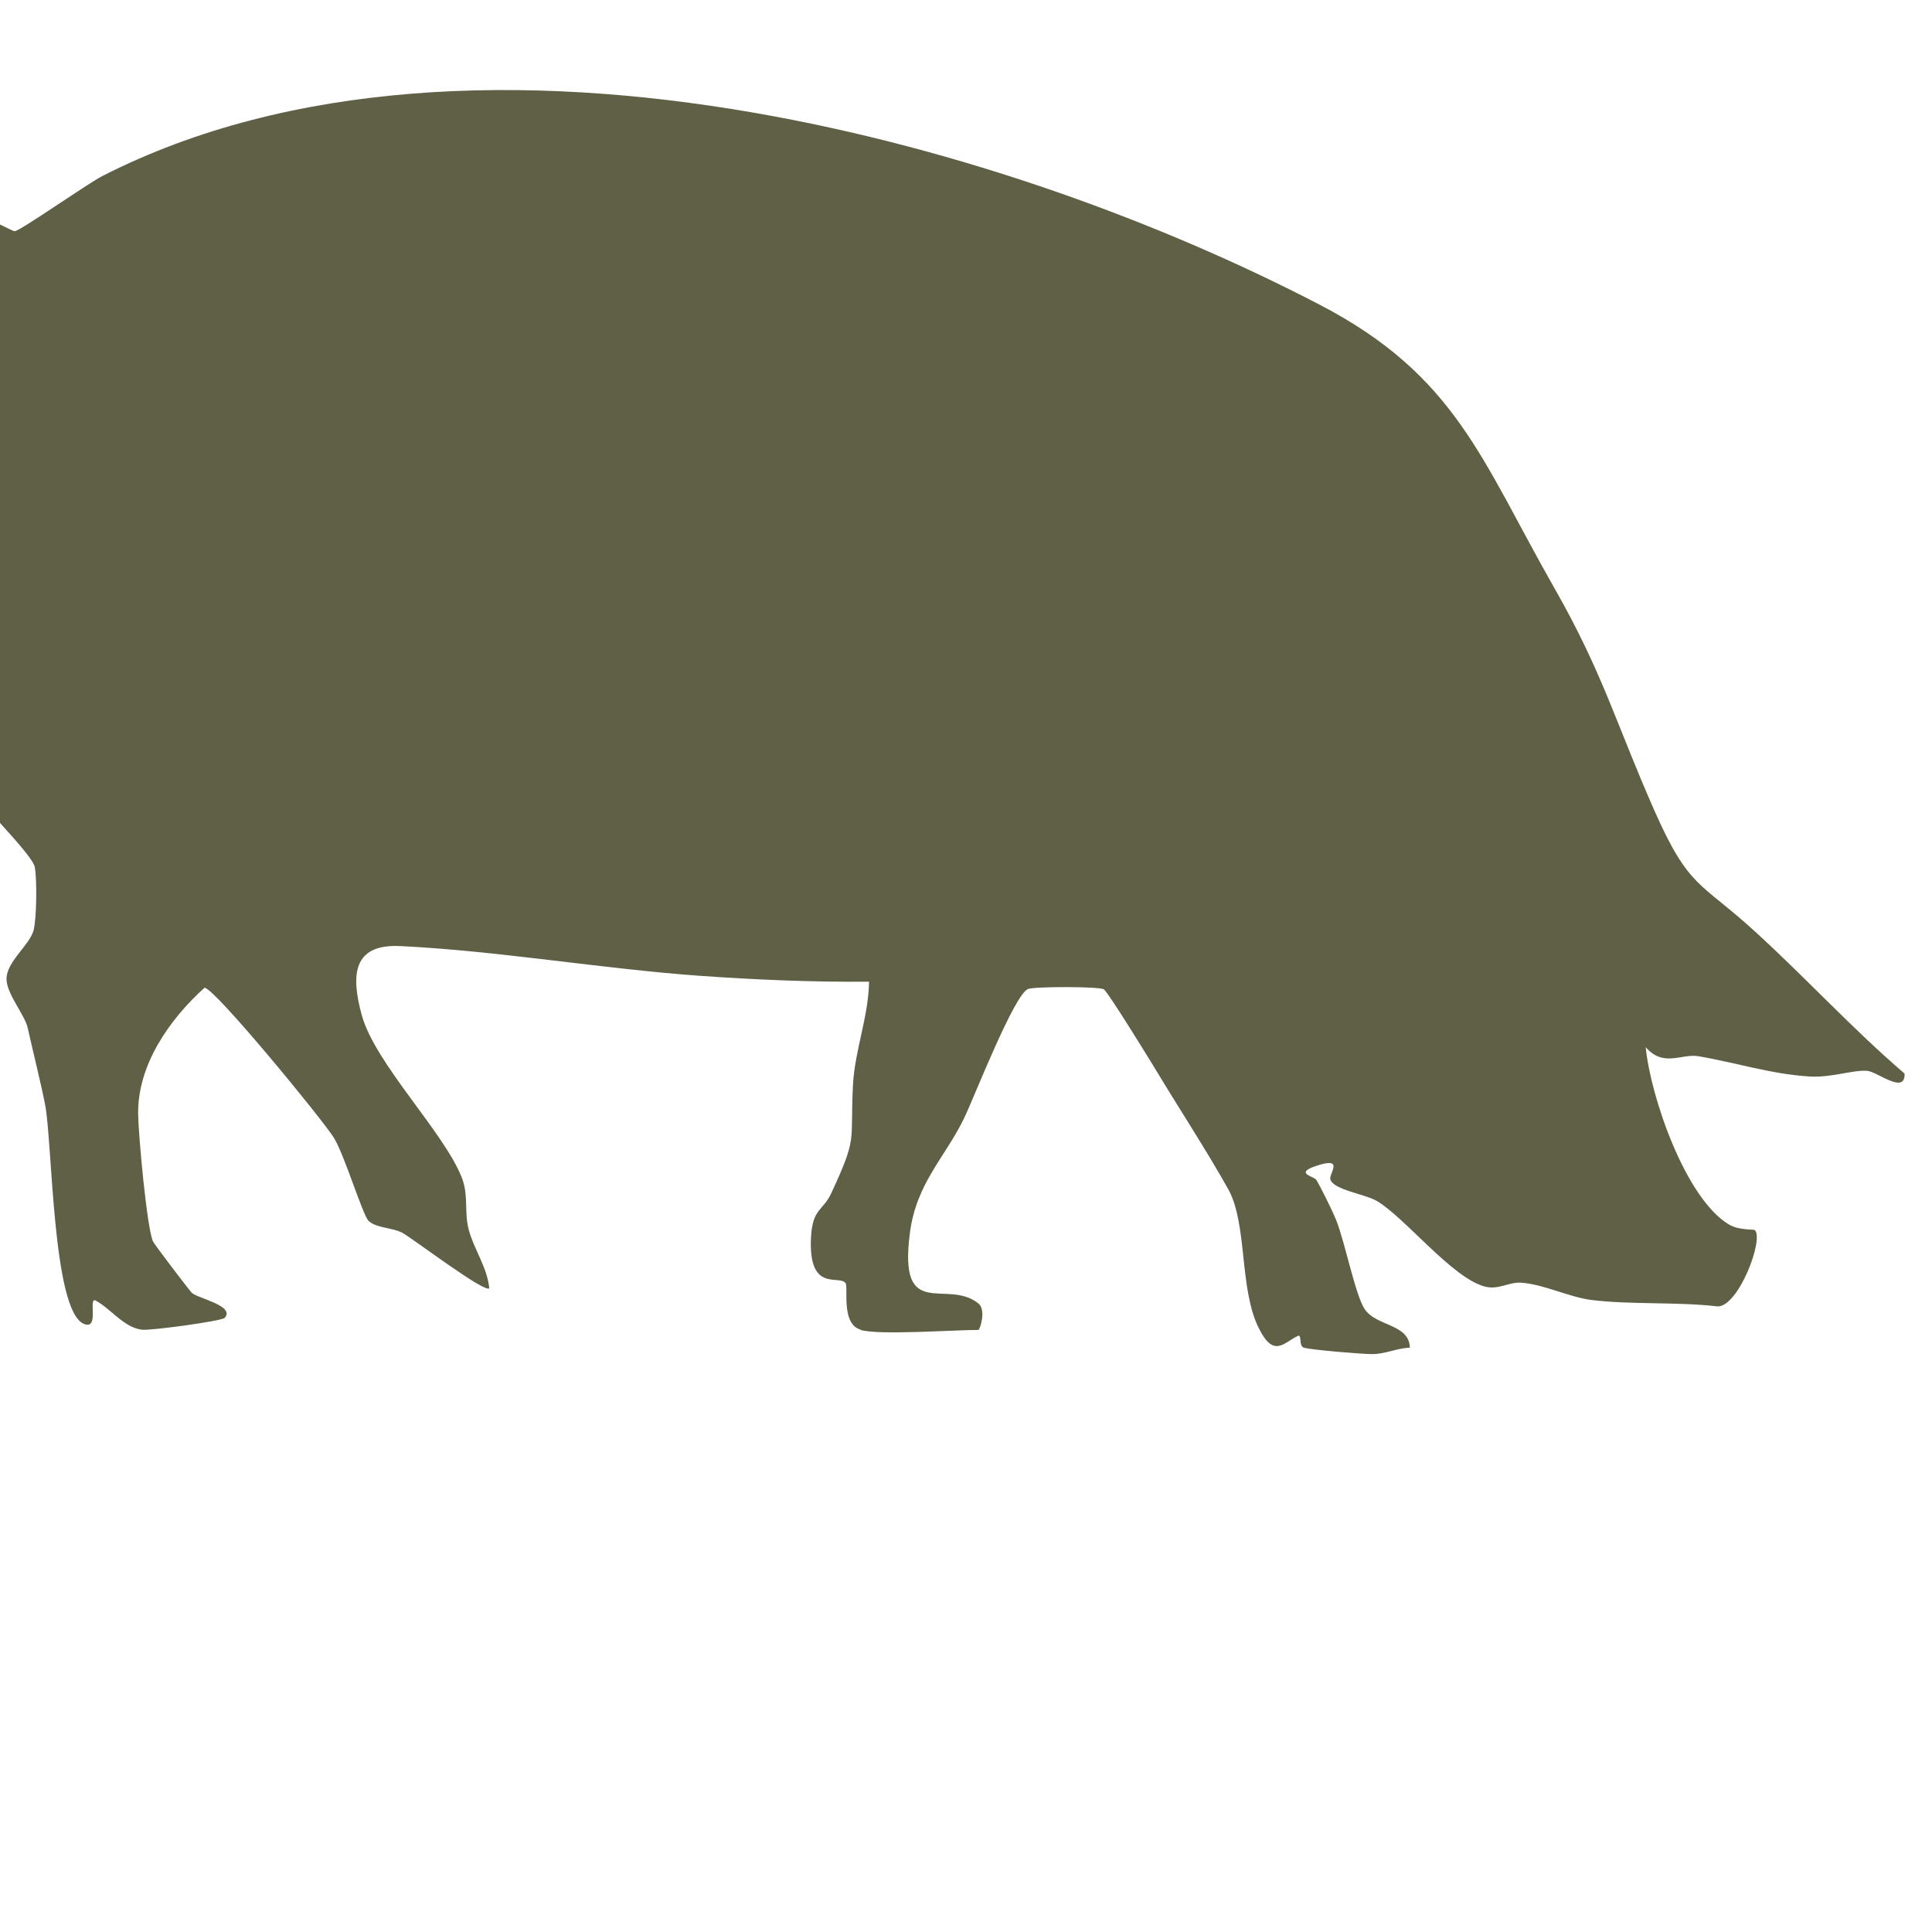
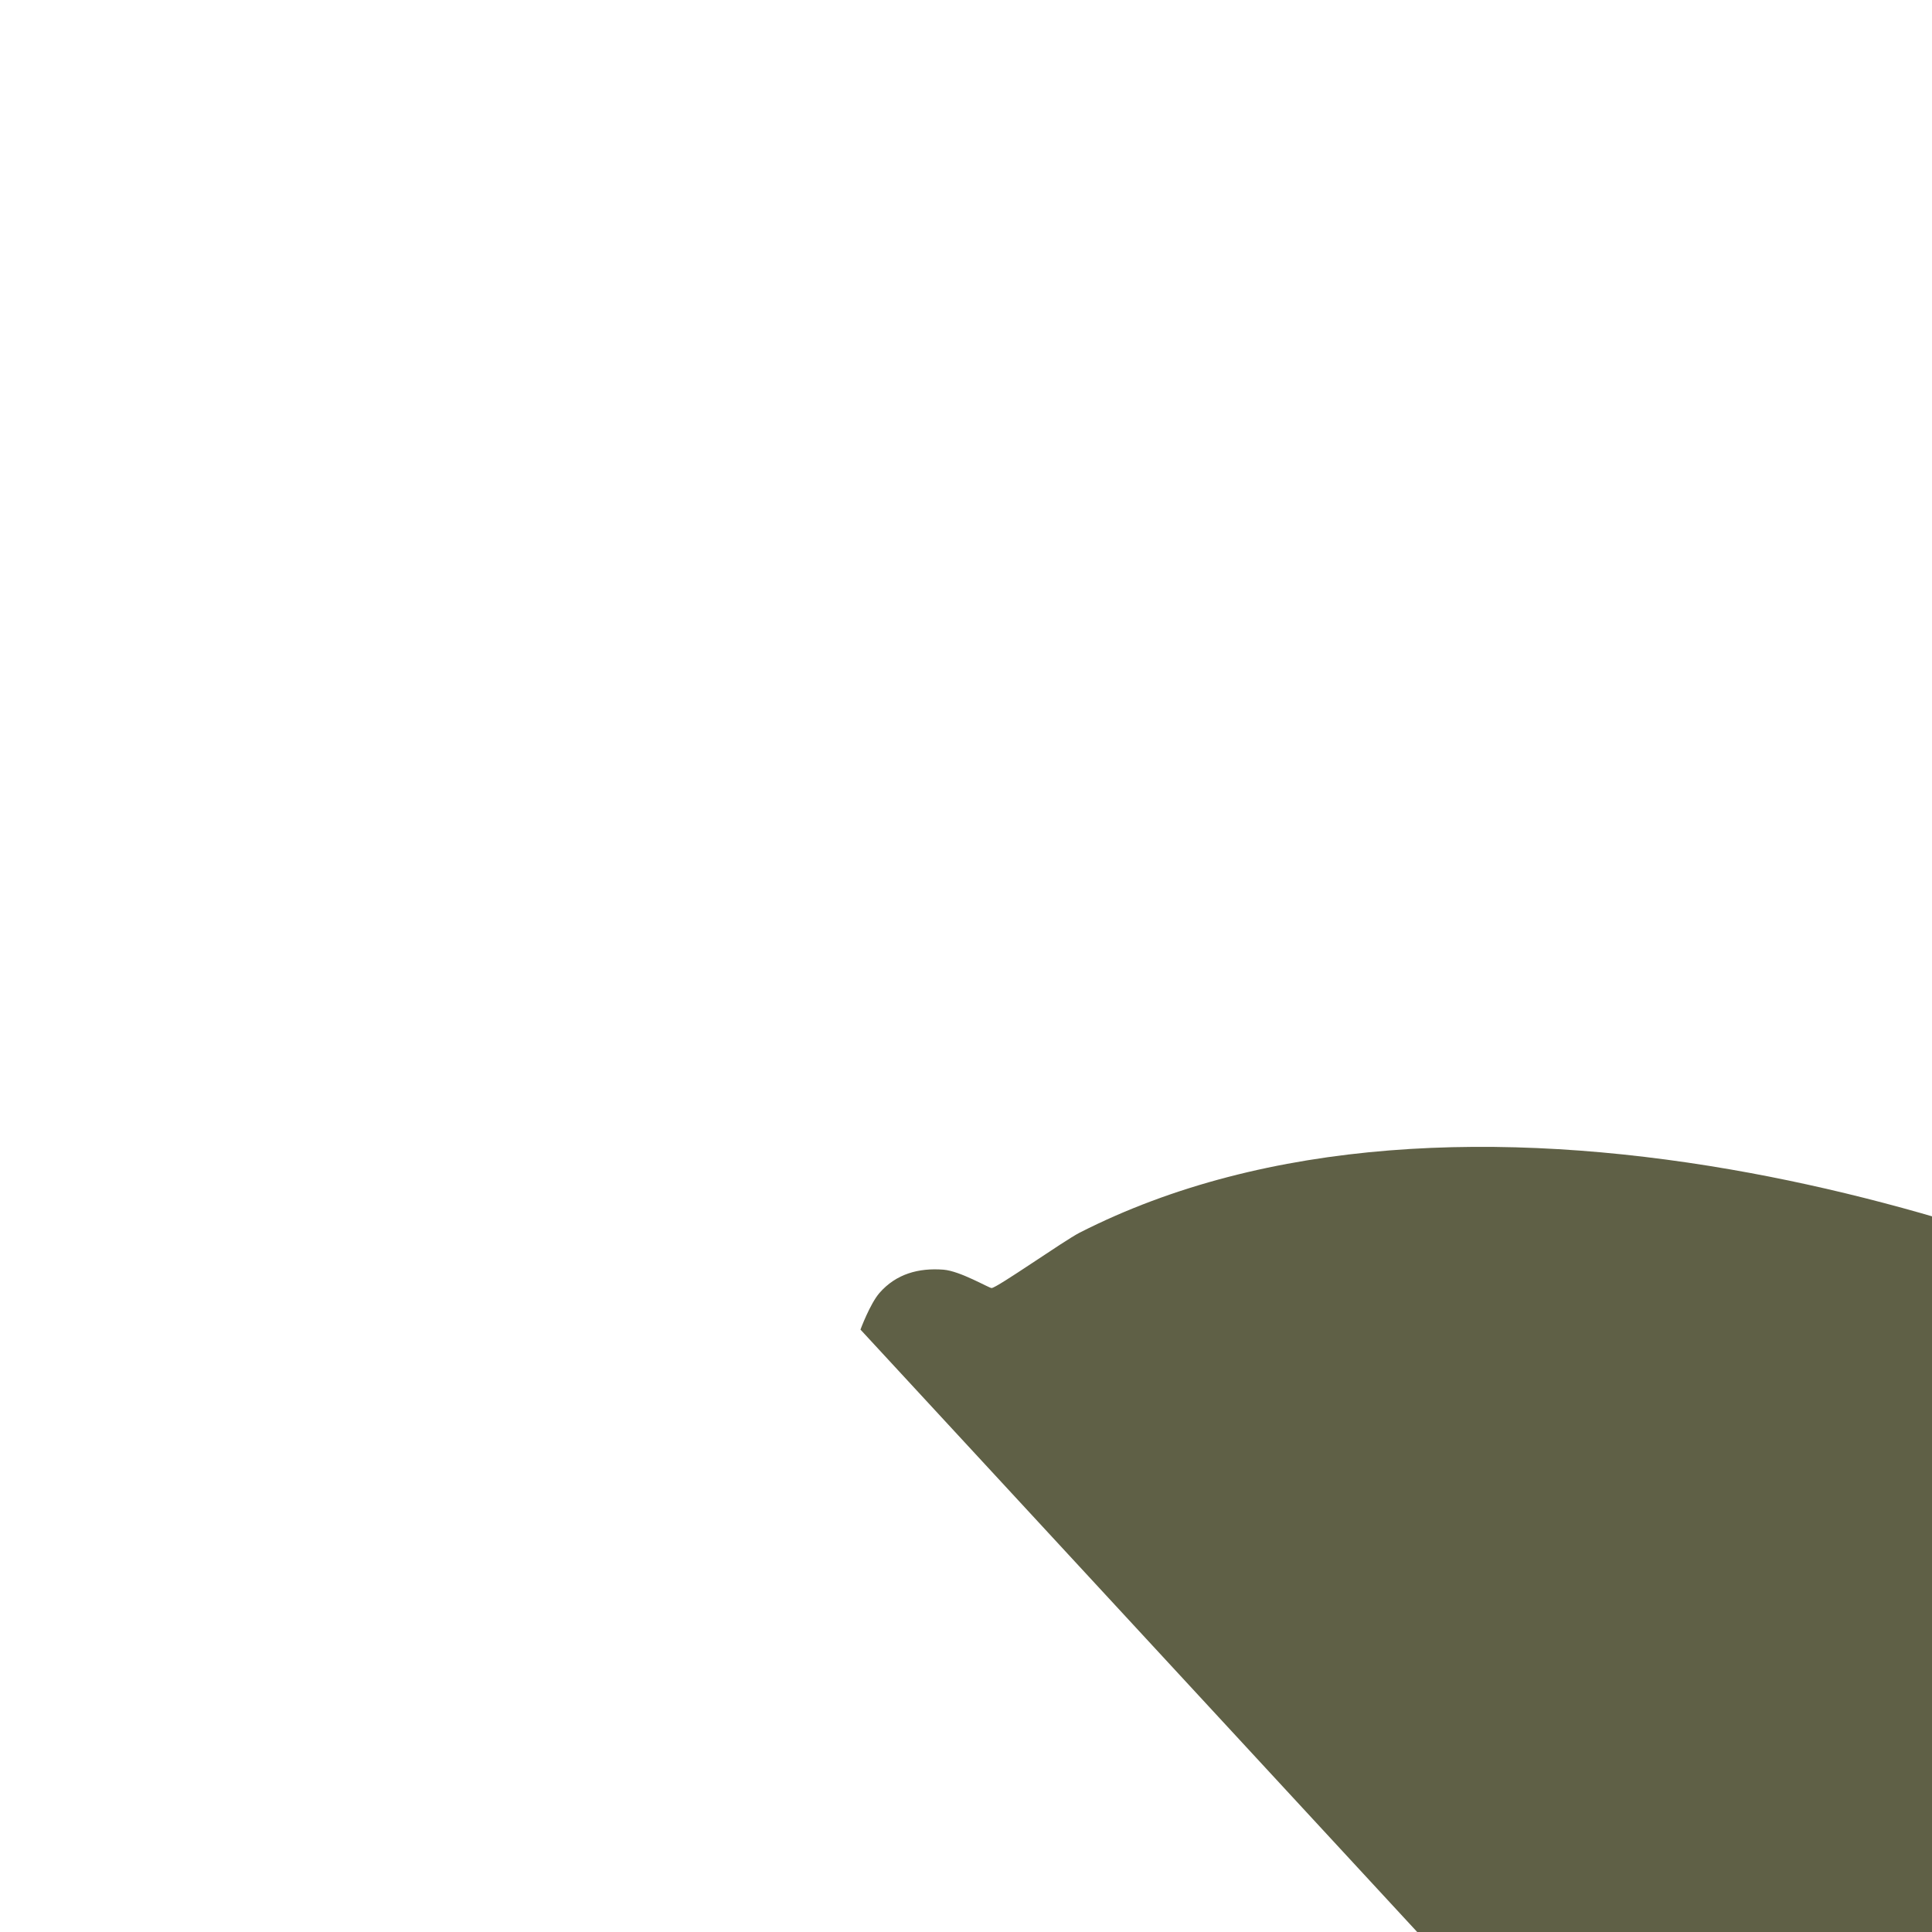
<svg xmlns="http://www.w3.org/2000/svg" viewBox="140 20 160 160" width="32" height="32">
  <defs>
    <style>
      .cls-1 {
        fill: #5f6046;
      }
      .cls-2 {
        fill: #ffde17;
      }
    </style>
  </defs>
-   <path class="cls-1" d="M211.26,130.11c-1.64-.47-.98-3.54-1.24-3.86-.55-.69-3.06.81-2.86-3.71.11-2.47.99-2.25,1.67-3.7,2.23-4.8,1.56-4.14,1.81-8.99.15-2.88,1.29-5.65,1.33-8.55-4.67.04-9.39-.16-14.05-.49-8.14-.59-16.72-2.07-24.77-2.46-3.9-.19-4.12,2.34-3.19,5.72,1.11,4.03,6.83,9.71,8.29,13.47.57,1.47.18,2.86.57,4.3.44,1.65,1.53,3.11,1.7,4.85-.38.41-6.29-4.09-7.19-4.59-.8-.44-2.22-.39-2.82-1.01-.49-.52-1.99-5.45-2.85-6.85-.89-1.46-9.91-12.44-10.72-12.44-2.88,2.59-5.56,6.38-5.5,10.47.02,1.67.71,9.31,1.22,10.52.1.25,3.03,4.08,3.22,4.27.43.45,3.63,1.07,2.73,2.08-.23.26-6.12,1.07-6.86.98-1.52-.19-2.56-1.74-3.86-2.43-.59-.19.36,2.47-.94,1.95-2.62-1.07-2.6-15.07-3.22-18.19-.35-1.78-1-4.37-1.44-6.34-.24-1.07-1.75-2.8-1.75-4.04,0-1.43,1.92-2.81,2.24-4.02.26-1,.29-4.22.1-5.24-.2-1.08-5.01-5.73-6.11-7.41-4.49-6.85-6.48-17.14-5.79-25.31.15-1.74,1.53-5.87,1.43-6.83-.12-1.13-3.17-3.91-2.4-6.11-1.07.1-1.27,3.25-1.43,3.42-1.86-1.01-1.24-5.16.23-6.38.44-.36,1.24-.31,1.54-.6s.78-2.11,1.57-3.03c1.39-1.59,3.25-2.09,5.31-1.93,1.38.11,3.76,1.52,3.98,1.52.43,0,6.01-3.93,7.28-4.58,15.5-7.9,34.93-8.53,53.92-5.24,17.03,2.95,33.72,9.06,46.89,15.91,11.3,5.88,13.39,12.87,19.46,23.52,4,7.01,5.13,11.32,8.26,18.39,2.87,6.48,3.78,5.84,8.34,10.01,4.2,3.83,8.06,8.06,12.37,11.75.06,1.79-2.27-.18-3.12-.23-1.21-.08-2.94.58-4.74.47-3.2-.19-6.22-1.18-9.23-1.68-1.4-.23-2.88.95-4.35-.75.4,4.11,3.29,12.52,6.88,14.68.84.51,2.08.39,2.16.47.77.77-1.37,6.37-3.09,6.32-3.31-.39-7.22-.13-10.43-.53-1.88-.24-3.9-1.28-5.79-1.43-1.07-.09-1.91.63-3.08.31-2.69-.73-6.54-5.65-8.88-7.06-1.02-.61-3.68-.94-3.89-1.83-.11-.47,1.22-1.9-1.19-1.09-1.82.62-.16.85.03,1.15.27.43,1.25,2.36,1.64,3.32.75,1.88,1.57,6.14,2.35,7.36.94,1.47,3.71,1.22,3.76,3.22-1.05.03-2.04.53-3.1.53-.92,0-4.94-.34-5.65-.52-.5-.12-.15-1.17-.54-.98-1.17.56-1.98,1.84-3.21-.62-1.66-3.29-.93-8.66-2.55-11.55-1.77-3.16-4.14-6.8-5.84-9.62-.57-.95-4.11-6.71-4.46-6.92-.4-.24-5.65-.24-6.26-.03-1.14.4-4.47,8.96-5.3,10.69-1.59,3.29-3.97,5.38-4.5,9.54-.96,7.42,3.07,3.7,5.68,5.82.67.55.11,2.19,0,2.19-2.16,0-8.21.45-9.77,0Z" />
+   <path class="cls-1" d="M211.26,130.11s.78-2.11,1.57-3.03c1.39-1.59,3.25-2.09,5.31-1.93,1.38.11,3.76,1.52,3.98,1.52.43,0,6.01-3.93,7.28-4.58,15.5-7.9,34.93-8.53,53.92-5.24,17.03,2.95,33.72,9.06,46.89,15.91,11.3,5.88,13.39,12.87,19.46,23.52,4,7.01,5.13,11.32,8.26,18.39,2.87,6.48,3.78,5.84,8.34,10.01,4.2,3.83,8.06,8.06,12.37,11.75.06,1.79-2.27-.18-3.12-.23-1.21-.08-2.94.58-4.74.47-3.2-.19-6.22-1.18-9.23-1.68-1.4-.23-2.88.95-4.35-.75.4,4.11,3.29,12.52,6.88,14.68.84.51,2.08.39,2.16.47.77.77-1.37,6.37-3.09,6.32-3.31-.39-7.22-.13-10.43-.53-1.88-.24-3.9-1.28-5.79-1.43-1.07-.09-1.91.63-3.08.31-2.69-.73-6.54-5.65-8.88-7.06-1.02-.61-3.68-.94-3.89-1.83-.11-.47,1.22-1.9-1.19-1.09-1.82.62-.16.85.03,1.15.27.43,1.25,2.36,1.64,3.32.75,1.88,1.57,6.14,2.35,7.36.94,1.47,3.71,1.22,3.76,3.22-1.05.03-2.04.53-3.1.53-.92,0-4.94-.34-5.65-.52-.5-.12-.15-1.17-.54-.98-1.17.56-1.98,1.84-3.21-.62-1.66-3.29-.93-8.66-2.55-11.55-1.77-3.16-4.14-6.8-5.84-9.62-.57-.95-4.11-6.71-4.46-6.92-.4-.24-5.65-.24-6.26-.03-1.14.4-4.47,8.96-5.3,10.69-1.59,3.29-3.97,5.38-4.5,9.54-.96,7.42,3.07,3.7,5.68,5.82.67.55.11,2.19,0,2.19-2.16,0-8.21.45-9.77,0Z" />
</svg>